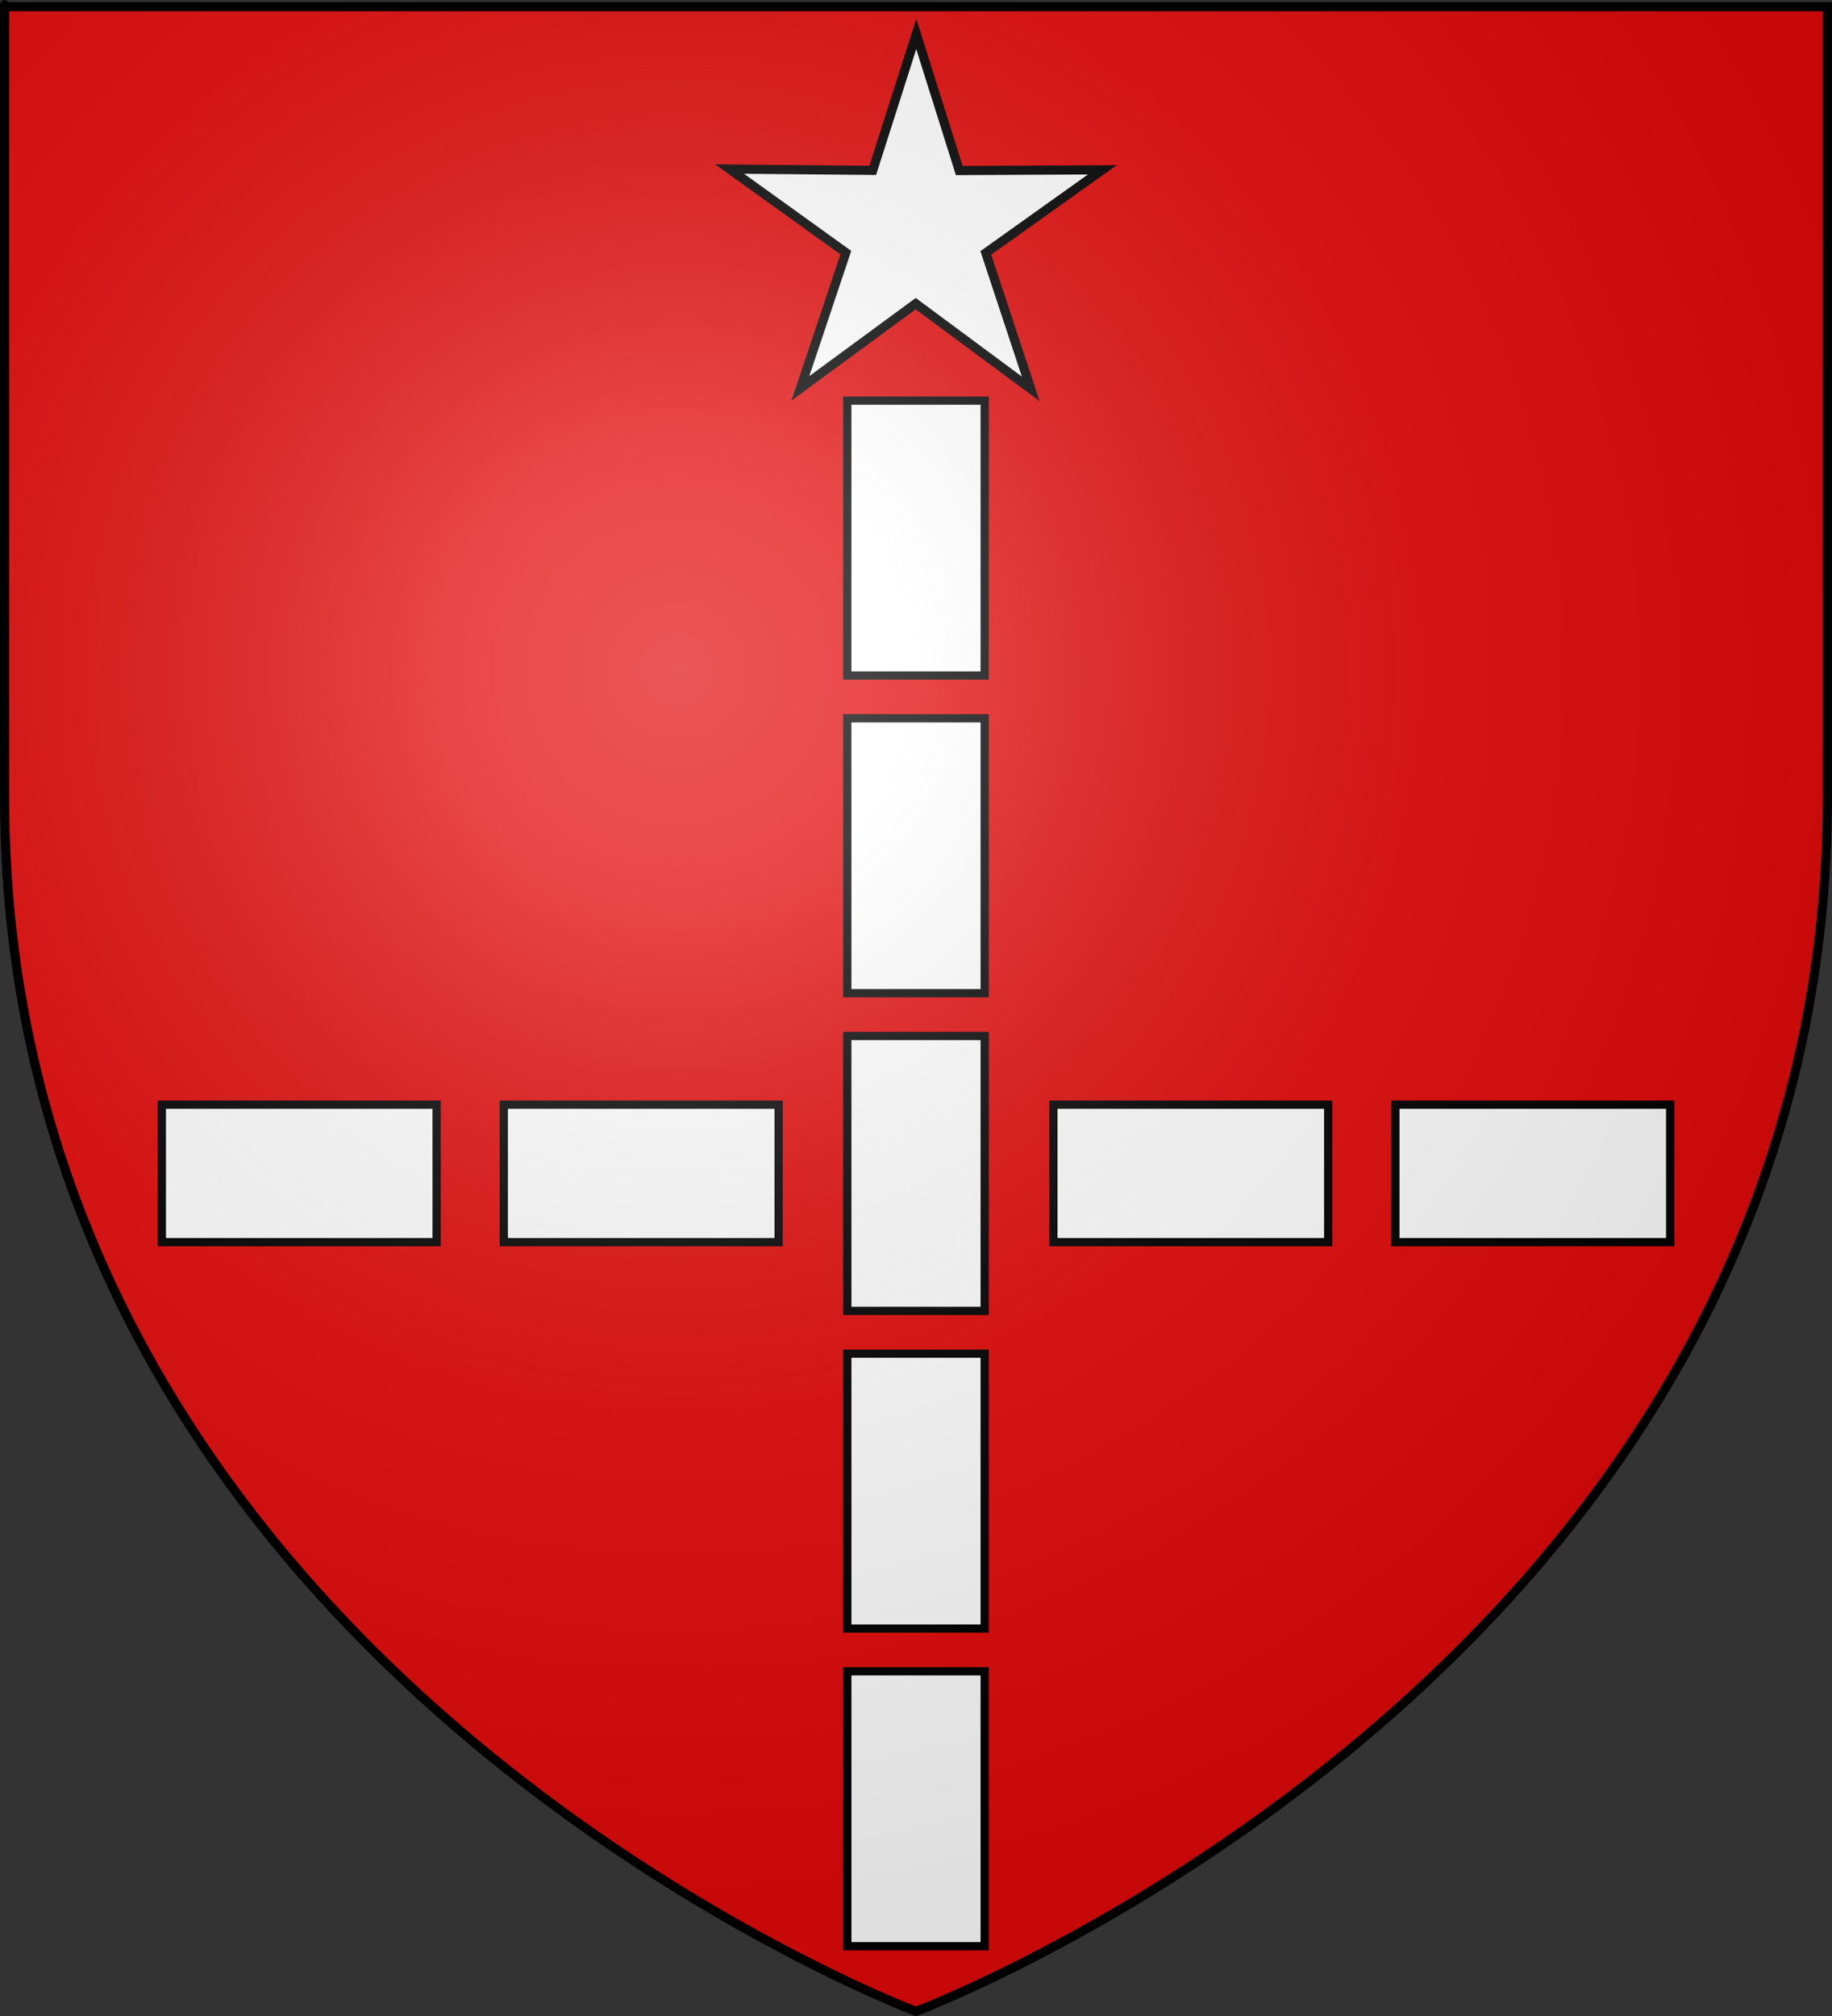
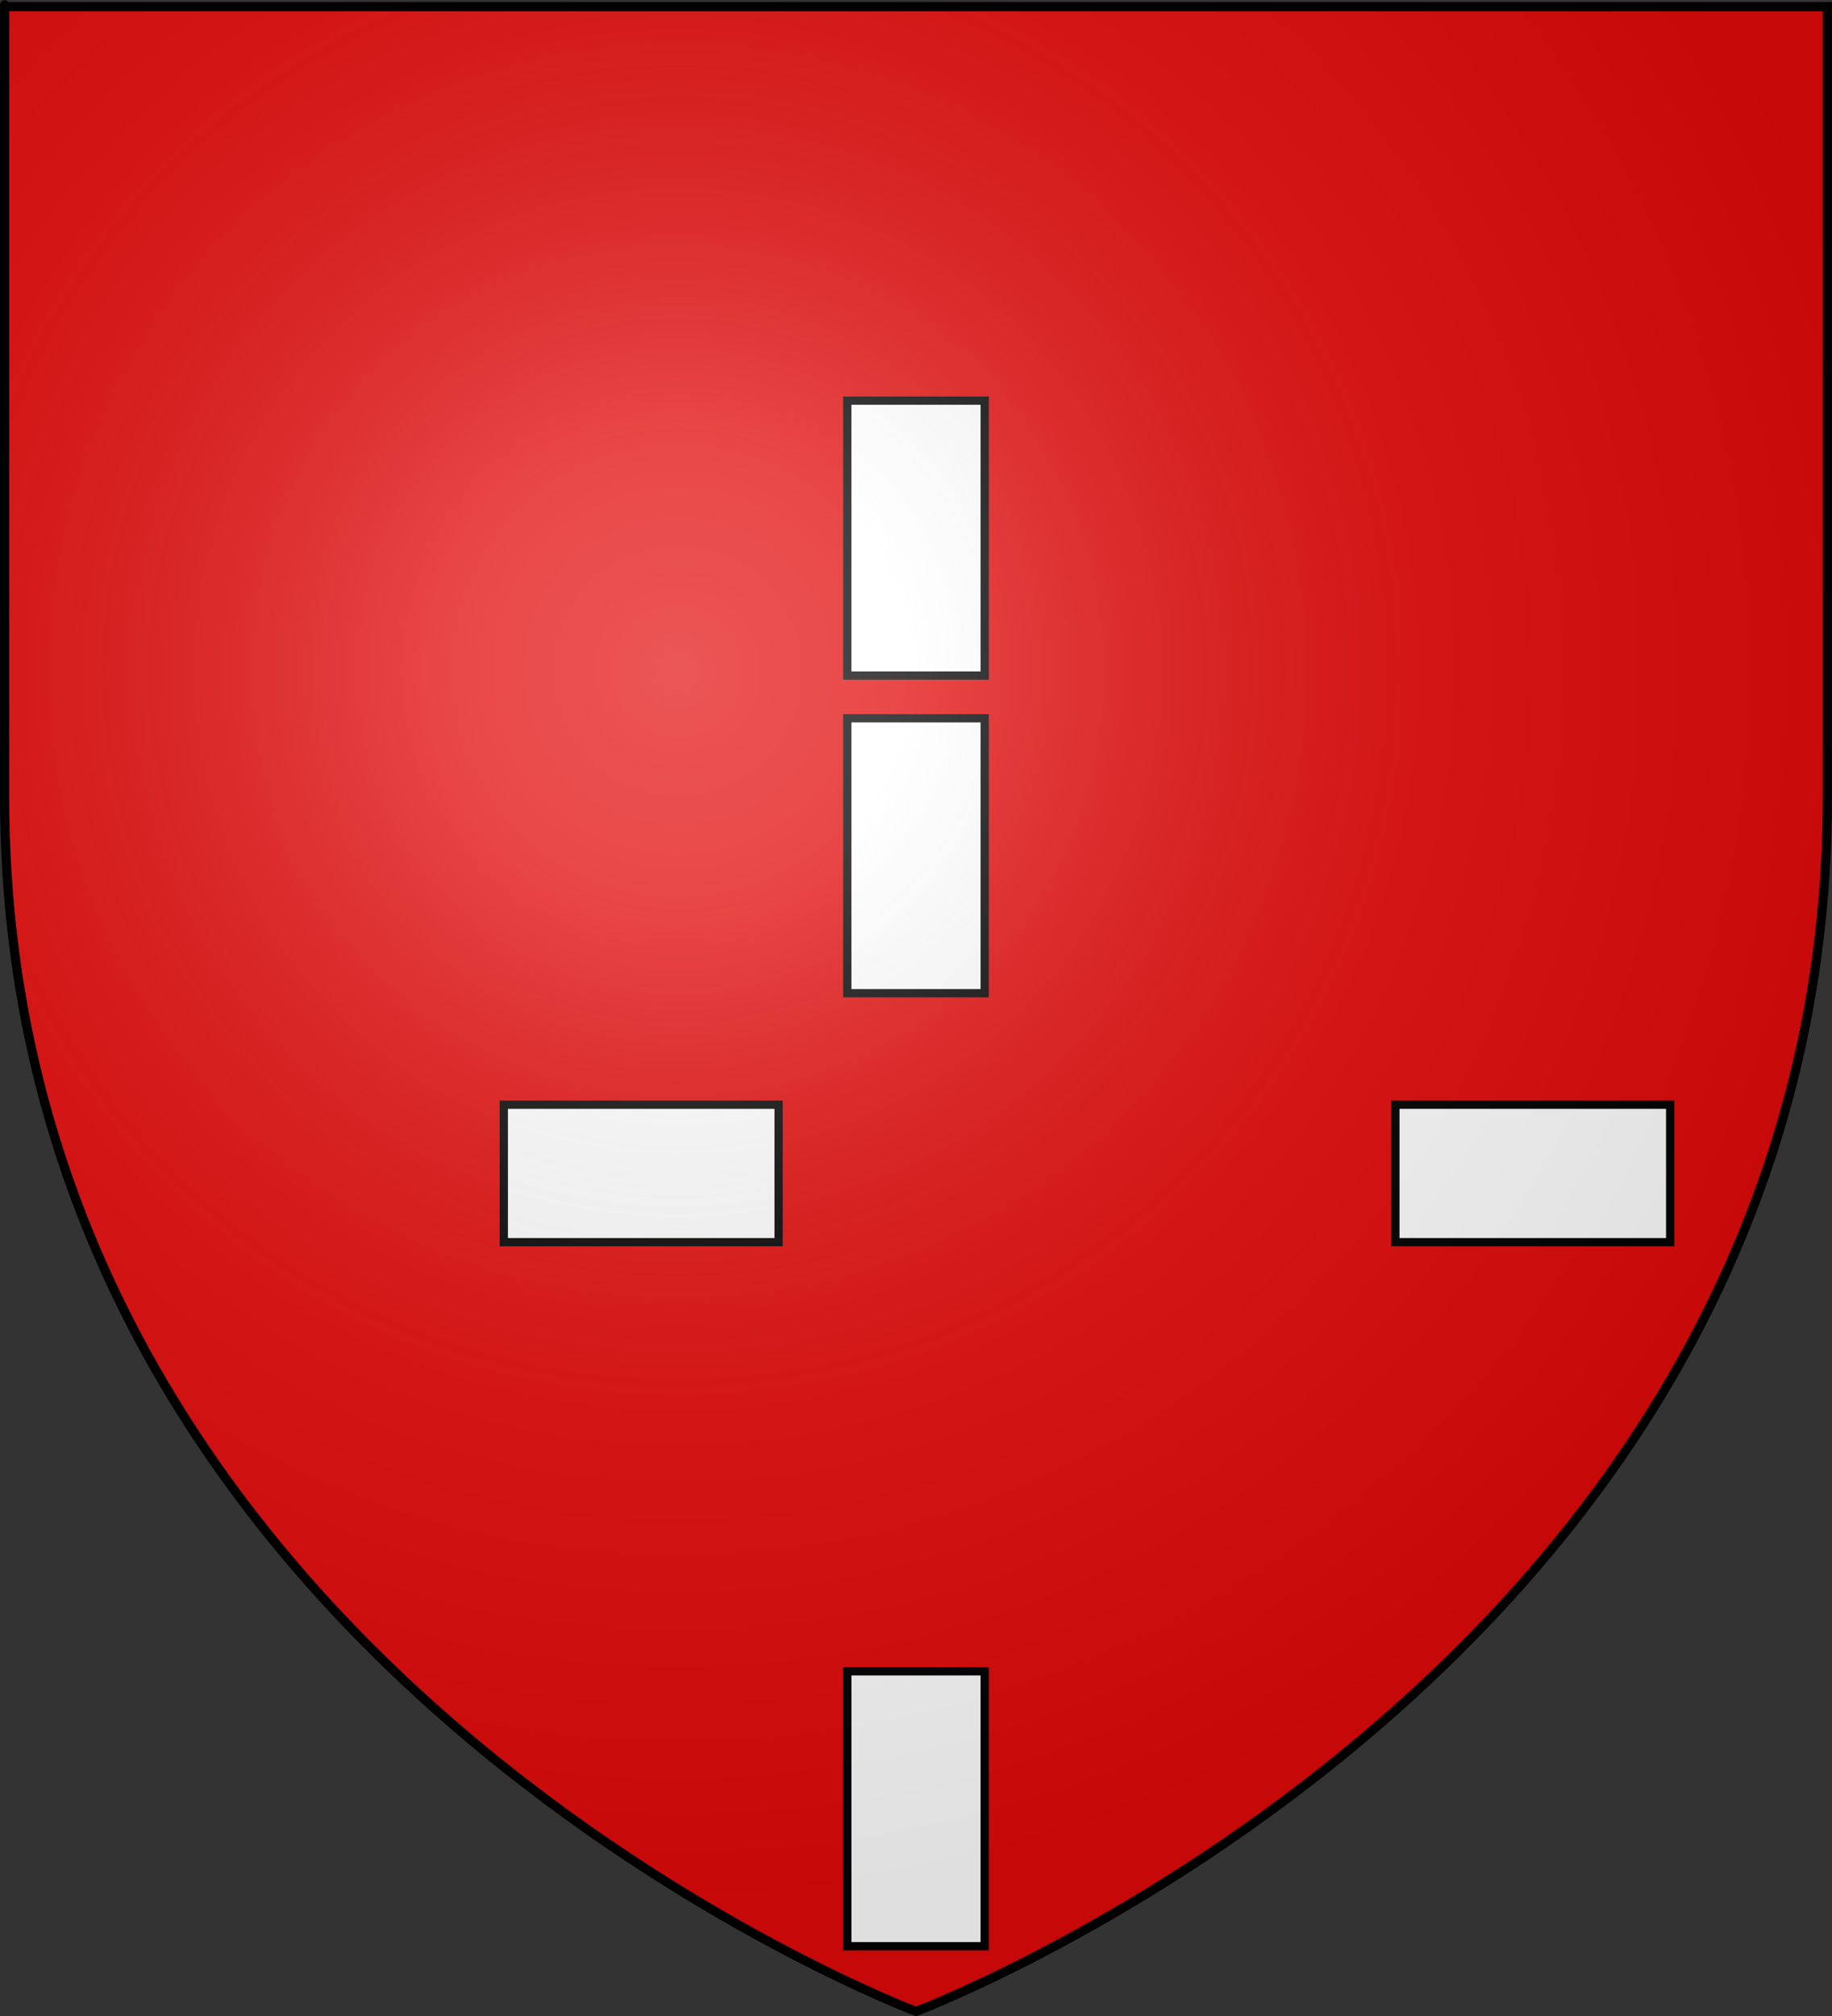
<svg xmlns="http://www.w3.org/2000/svg" xmlns:ns1="http://sodipodi.sourceforge.net/DTD/sodipodi-0.dtd" xmlns:ns2="http://www.inkscape.org/namespaces/inkscape" xmlns:xlink="http://www.w3.org/1999/xlink" height="660" width="600" version="1.0" id="svg2" ns1:version="0.32" ns2:version="0.46" ns1:docname="Blason_de_Cizos-01.svg" ns1:docbase="D:\Mes documents\Renaud-Notre Lapin" ns2:export-filename="/Users/olivier/Desktop/Blason Rouge/Blason_Vide_3D.png" ns2:export-xdpi="144" ns2:export-ydpi="144" ns2:output_extension="org.inkscape.output.svg.inkscape">
  <rect width="100%" height="100%" fill="#333333" stroke="none" />
  <ns1:namedview ns2:window-height="977" ns2:window-width="1280" ns2:pageshadow="2" ns2:pageopacity="0.0" guidetolerance="10.0" gridtolerance="10.0" objecttolerance="10.0" borderopacity="1.0" bordercolor="#666666" pagecolor="#ffffff" id="base" showgrid="false" height="660px" ns2:zoom="1.1621207" ns2:cx="300.00013" ns2:cy="330.00014" ns2:window-x="-4" ns2:window-y="-4" ns2:current-layer="layer4" />
  <desc id="desc4">Flag of Canton of Valais (Wallis)</desc>
  <defs id="defs6">
    <linearGradient id="linearGradient2893">
      <stop style="stop-color:white;stop-opacity:0.314;" offset="0" id="stop2895" />
      <stop id="stop2897" offset="0.19" style="stop-color:white;stop-opacity:0.251;" />
      <stop style="stop-color:#6b6b6b;stop-opacity:0.125;" offset="0.6" id="stop2901" />
      <stop style="stop-color:black;stop-opacity:0.125;" offset="1" id="stop2899" />
    </linearGradient>
    <radialGradient ns2:collect="always" xlink:href="#linearGradient2893" id="radialGradient3163" gradientUnits="userSpaceOnUse" gradientTransform="matrix(1.353,0,0,1.349,-77.629,-85.747)" cx="221.445" cy="226.331" fx="221.445" fy="226.331" r="300" />
  </defs>
  <g ns2:groupmode="layer" id="layer3" ns2:label="Fond écu" style="display:inline">
    <path id="path2855" style="fill:#e20909;fill-opacity:1;fill-rule:evenodd;stroke:none;stroke-width:1px;stroke-linecap:butt;stroke-linejoin:miter;stroke-opacity:1" d="M 300,658.5 C 300,658.5 598.5,546.18 598.5,260.728 C 598.5,-24.723 598.5,2.176 598.5,2.176 L 1.5,2.176 L 1.5,260.728 C 1.5,546.18 300,658.5 300,658.5 z " ns1:nodetypes="cccccc" />
  </g>
  <g ns2:groupmode="layer" id="layer4" ns2:label="Meubles" ns1:insensitive="true">
    <g style="display:inline" id="g2798">
      <rect y="547.159" x="277.5" height="90" width="45" id="rect2679" style="fill:#ffffff;fill-opacity:1;stroke:#000000;stroke-width:2.7;stroke-miterlimit:4;stroke-dasharray:none;stroke-opacity:1" />
-       <rect style="fill:#ffffff;fill-opacity:1;stroke:#000000;stroke-width:2.7;stroke-miterlimit:4;stroke-dasharray:none;stroke-opacity:1" id="rect2681" width="45" height="90" x="277.5" y="443.159" />
-       <rect style="fill:#ffffff;fill-opacity:1;stroke:#000000;stroke-width:2.7;stroke-miterlimit:4;stroke-dasharray:none;stroke-opacity:1" id="rect2683" width="45" height="90" x="277.5" y="339.159" />
      <rect style="fill:#ffffff;fill-opacity:1;stroke:#000000;stroke-width:2.7;stroke-miterlimit:4;stroke-dasharray:none;stroke-opacity:1" id="rect2685" width="45" height="90" x="277.5" y="235.159" />
-       <rect transform="matrix(0,-1,1,0,0,0)" y="345" x="-406.659" height="90" width="45" id="rect2687" style="fill:#ffffff;fill-opacity:1;stroke:#000000;stroke-width:2.7;stroke-miterlimit:4;stroke-dasharray:none;stroke-opacity:1" />
      <rect style="fill:#ffffff;fill-opacity:1;stroke:#000000;stroke-width:2.7;stroke-miterlimit:4;stroke-dasharray:none;stroke-opacity:1" id="rect2689" width="45" height="90" x="-406.659" y="457" transform="matrix(0,-1,1,0,0,0)" />
      <rect style="fill:#ffffff;fill-opacity:1;stroke:#000000;stroke-width:2.7;stroke-miterlimit:4;stroke-dasharray:none;stroke-opacity:1" id="rect2691" width="45" height="90" x="-406.659" y="165" transform="matrix(0,-1,1,0,0,0)" />
-       <rect transform="matrix(0,-1,1,0,0,0)" y="53" x="-406.659" height="90" width="45" id="rect2693" style="fill:#ffffff;fill-opacity:1;stroke:#000000;stroke-width:2.7;stroke-miterlimit:4;stroke-dasharray:none;stroke-opacity:1" />
      <rect y="131.159" x="277.5" height="90" width="45" id="rect2695" style="fill:#ffffff;fill-opacity:1;stroke:#000000;stroke-width:2.7;stroke-miterlimit:4;stroke-dasharray:none;stroke-opacity:1" />
      <g ns2:label="Calque 1" id="g2786" transform="translate(-111.527,-666.958)">
-         <path ns1:type="star" style="fill:#ffffff;fill-opacity:1;stroke:#000000;stroke-width:3;stroke-miterlimit:4;stroke-dasharray:none;stroke-opacity:1;display:inline" id="path4222" ns1:sides="5" ns1:cx="457.63528" ns1:cy="68.777557" ns1:r1="64.180008" ns1:r2="24.101833" ns1:arg1="-0.31209535" ns1:arg2="0.31622318" ns2:flatsided="false" ns2:rounded="0" ns2:randomized="0" d="M 518.715,49.071 L 480.542,76.273 L 495.252,120.778 L 457.586,92.879 L 419.804,120.622 L 434.698,76.178 L 396.638,48.819 L 443.509,49.25 L 457.768,4.598 L 471.842,49.308 L 518.715,49.071 z" transform="translate(-46.15,673.483)" />
-       </g>
+         </g>
    </g>
  </g>
  <g ns2:groupmode="layer" id="layer2" ns2:label="Reflet final" ns1:insensitive="true">
    <path ns1:nodetypes="cccccc" d="M 300,658.5 C 300,658.5 598.5,546.18 598.5,260.728 C 598.5,-24.723 598.5,2.176 598.5,2.176 L 1.5,2.176 L 1.5,260.728 C 1.5,546.18 300,658.5 300,658.5 z " style="opacity:1;fill:url(#radialGradient3163);fill-opacity:1;fill-rule:evenodd;stroke:none;stroke-width:1px;stroke-linecap:butt;stroke-linejoin:miter;stroke-opacity:1" id="path2875" ns2:export-xdpi="144" ns2:export-ydpi="144" />
  </g>
  <g ns2:groupmode="layer" id="layer1" ns2:label="Contour final" ns1:insensitive="true">
    <path ns1:nodetypes="cccccc" d="M 300,658.5 C 300,658.5 1.5,546.18 1.5,260.728 C 1.5,-24.723 1.5,2.176 1.5,2.176 L 598.5,2.176 L 598.5,260.728 C 598.5,546.18 300,658.5 300,658.5 z " style="opacity:1;fill:none;fill-opacity:1;fill-rule:evenodd;stroke:#000000;stroke-width:3;stroke-linecap:butt;stroke-linejoin:miter;stroke-miterlimit:4;stroke-dasharray:none;stroke-opacity:1" id="path1411" ns2:export-xdpi="144" ns2:export-ydpi="144" />
  </g>
</svg>